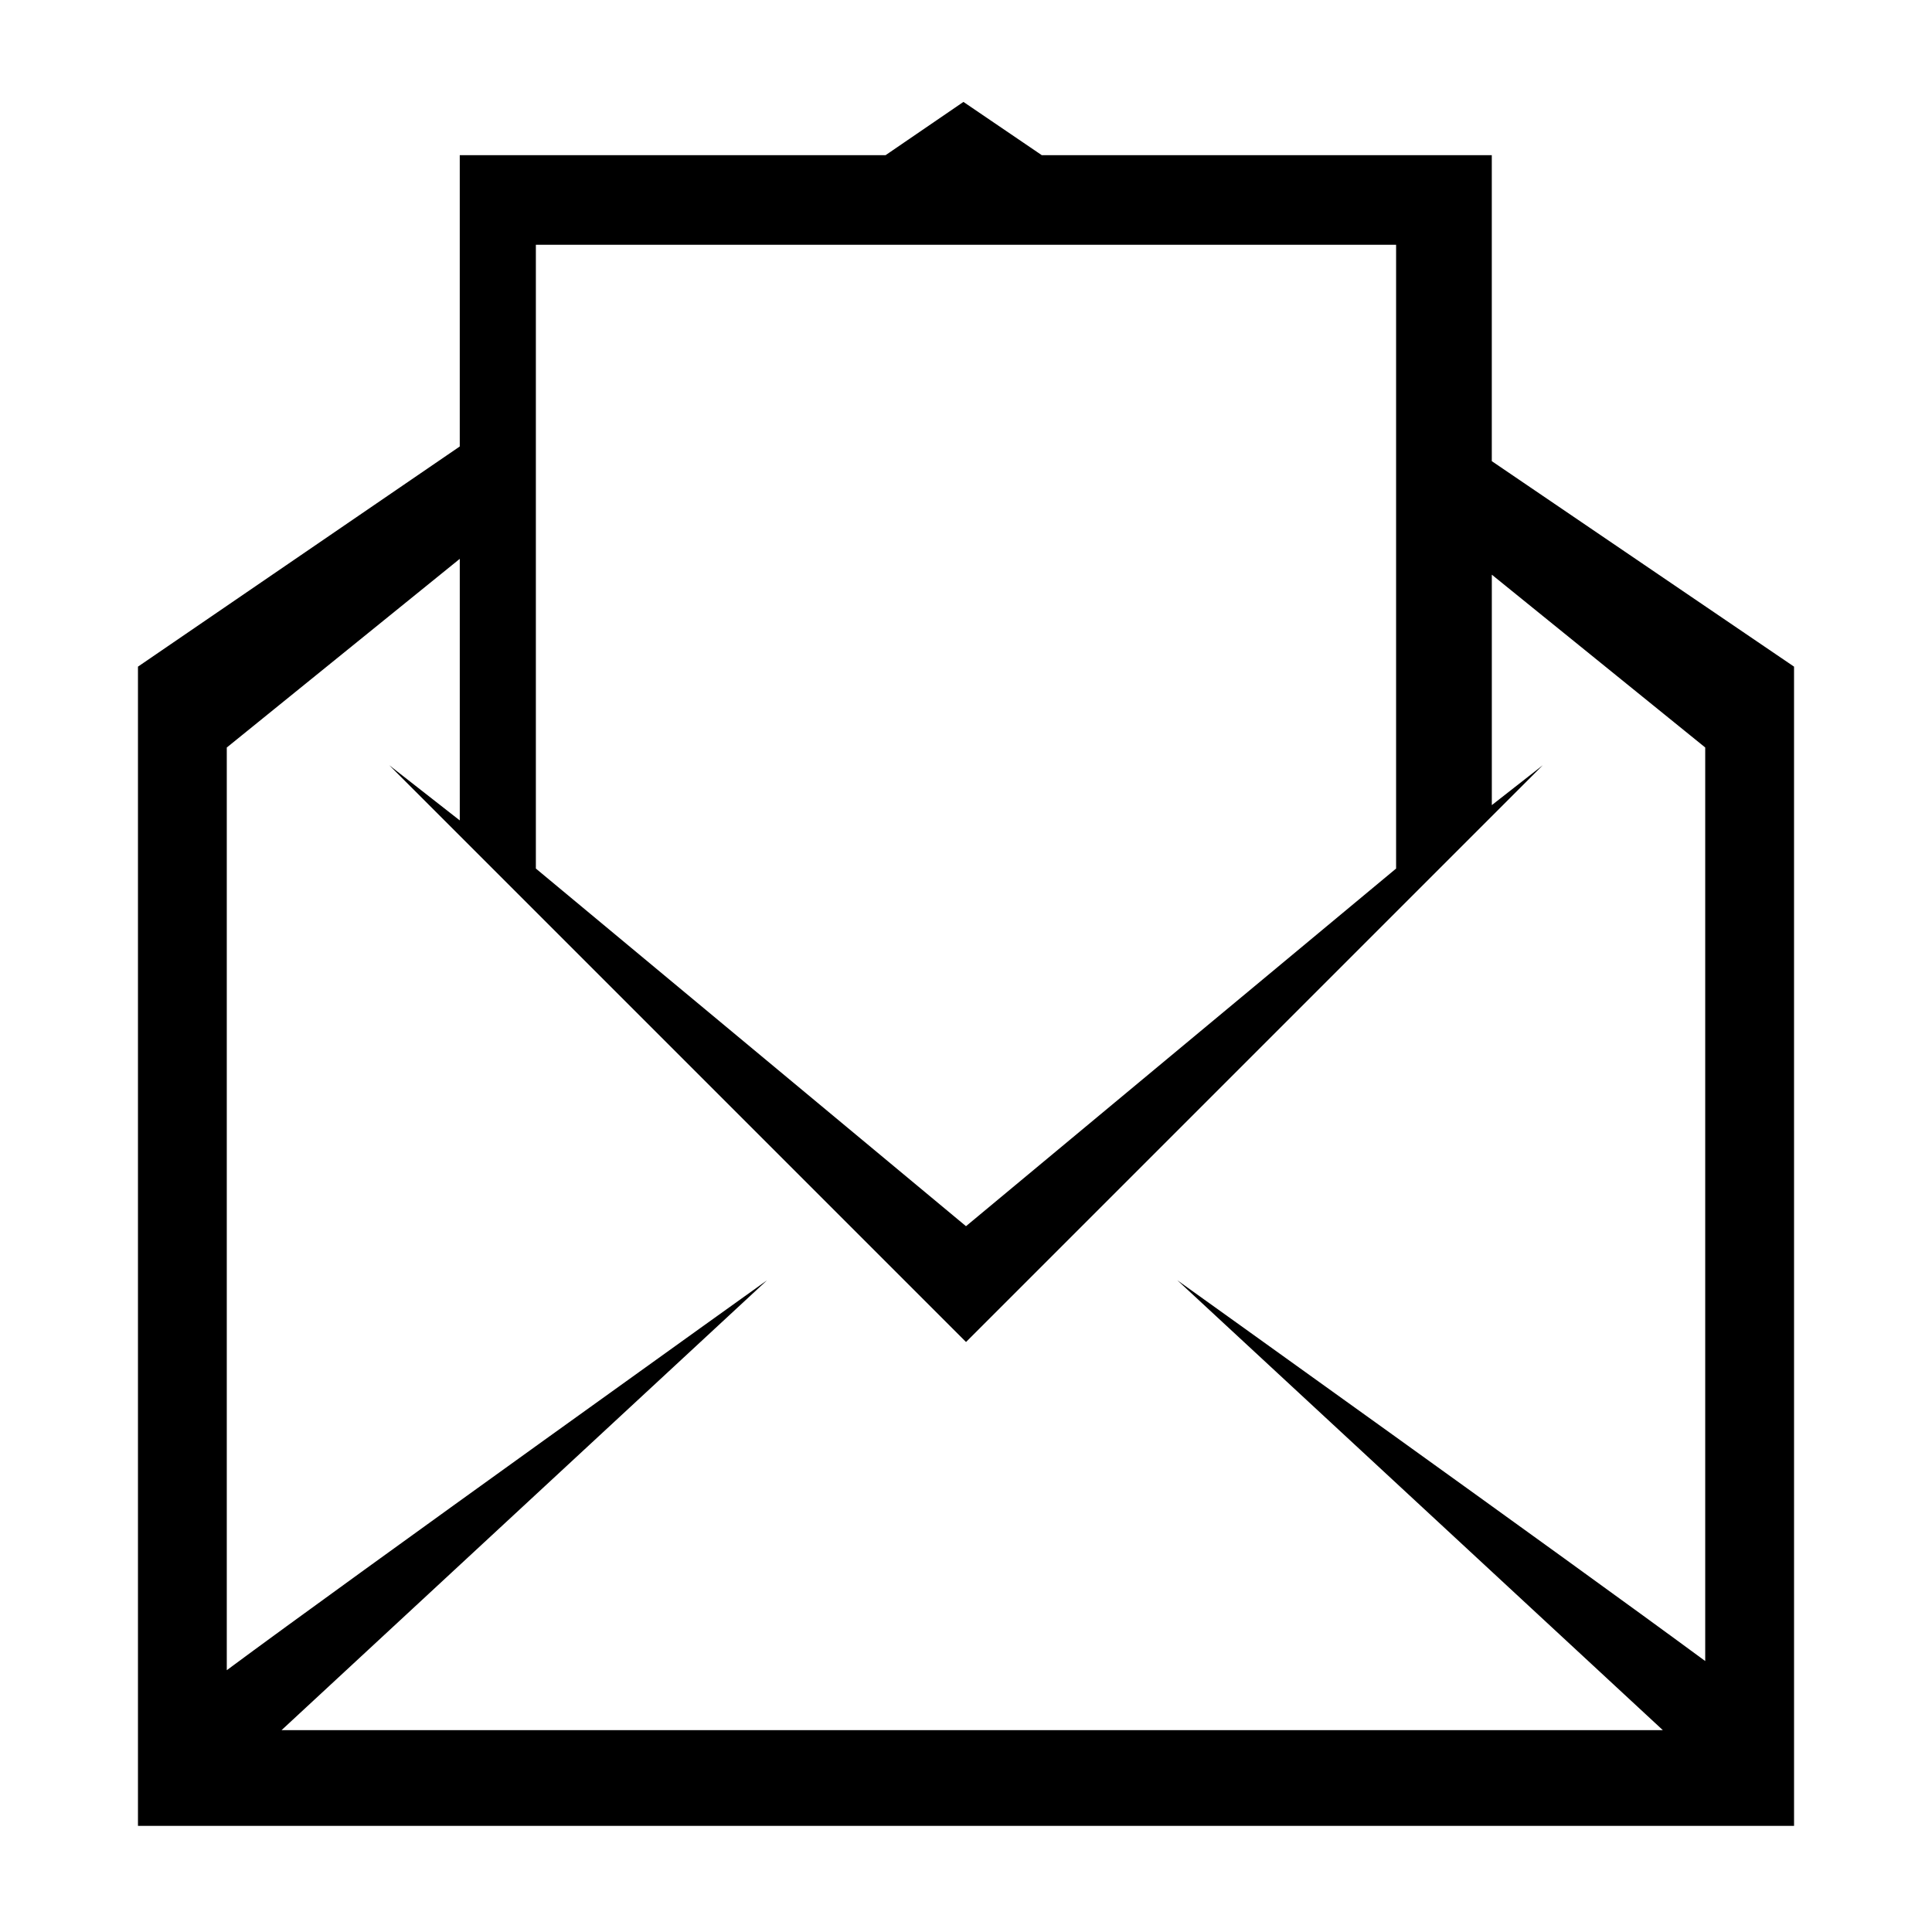
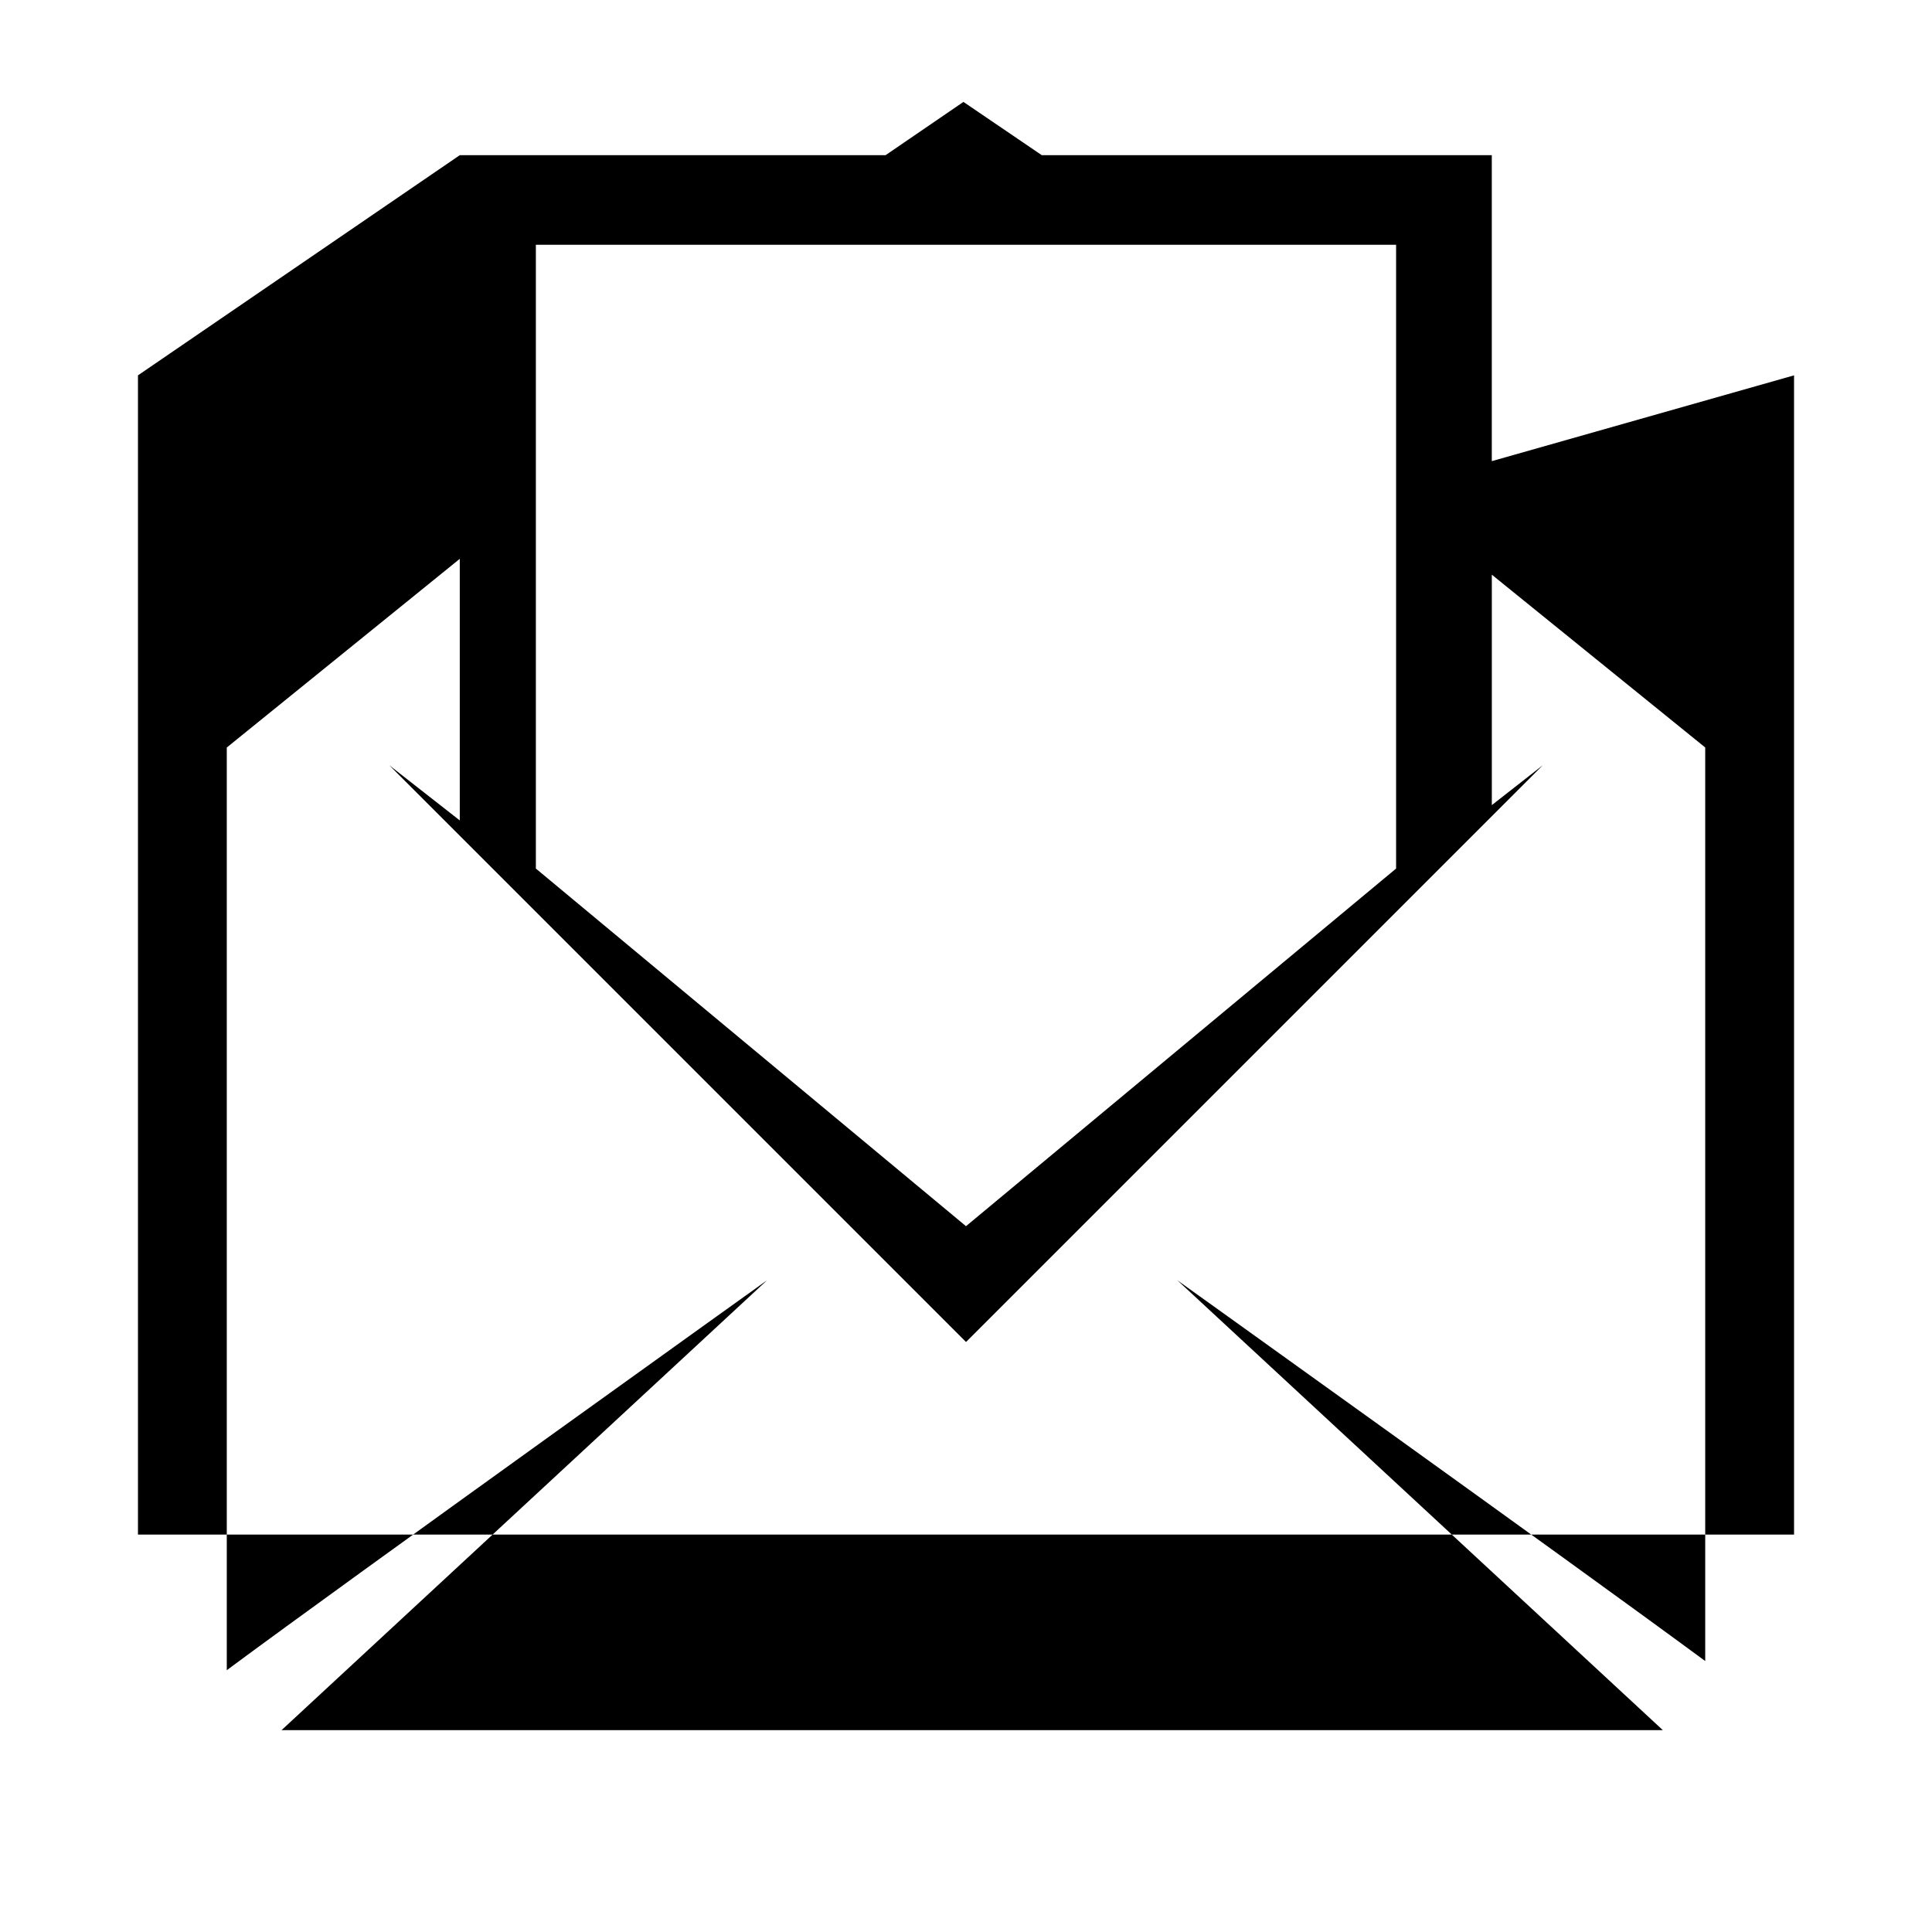
<svg xmlns="http://www.w3.org/2000/svg" fill="#000000" width="800px" height="800px" version="1.1" viewBox="144 144 512 512">
-   <path d="m539.34 266.21v-81.082h-119.25l-20.77-14.121-20.641 14.121h-112.84v77.195l-85.277 58.344v307.21h438.88l-0.004-307.21zm-253.33-57.344h227.97v165.31l-113.98 94.777-113.99-94.777zm309.89 133.23v242.1c-36.691-27.066-139.88-100.9-139.88-100.9l128.65 119.21-366.06 0.004 128.65-119.21s-109.82 78.578-143.16 103.32v-244.52l61.746-50v69.32l-18.688-14.625 152.85 152.85 152.85-152.85-13.508 10.57v-61.07l56.562 45.805z" />
+   <path d="m539.34 266.21v-81.082h-119.25l-20.77-14.121-20.641 14.121h-112.84l-85.277 58.344v307.21h438.88l-0.004-307.21zm-253.33-57.344h227.97v165.31l-113.98 94.777-113.99-94.777zm309.89 133.23v242.1c-36.691-27.066-139.88-100.9-139.88-100.9l128.65 119.21-366.06 0.004 128.65-119.21s-109.82 78.578-143.16 103.32v-244.52l61.746-50v69.32l-18.688-14.625 152.85 152.85 152.85-152.85-13.508 10.57v-61.07l56.562 45.805z" />
</svg>